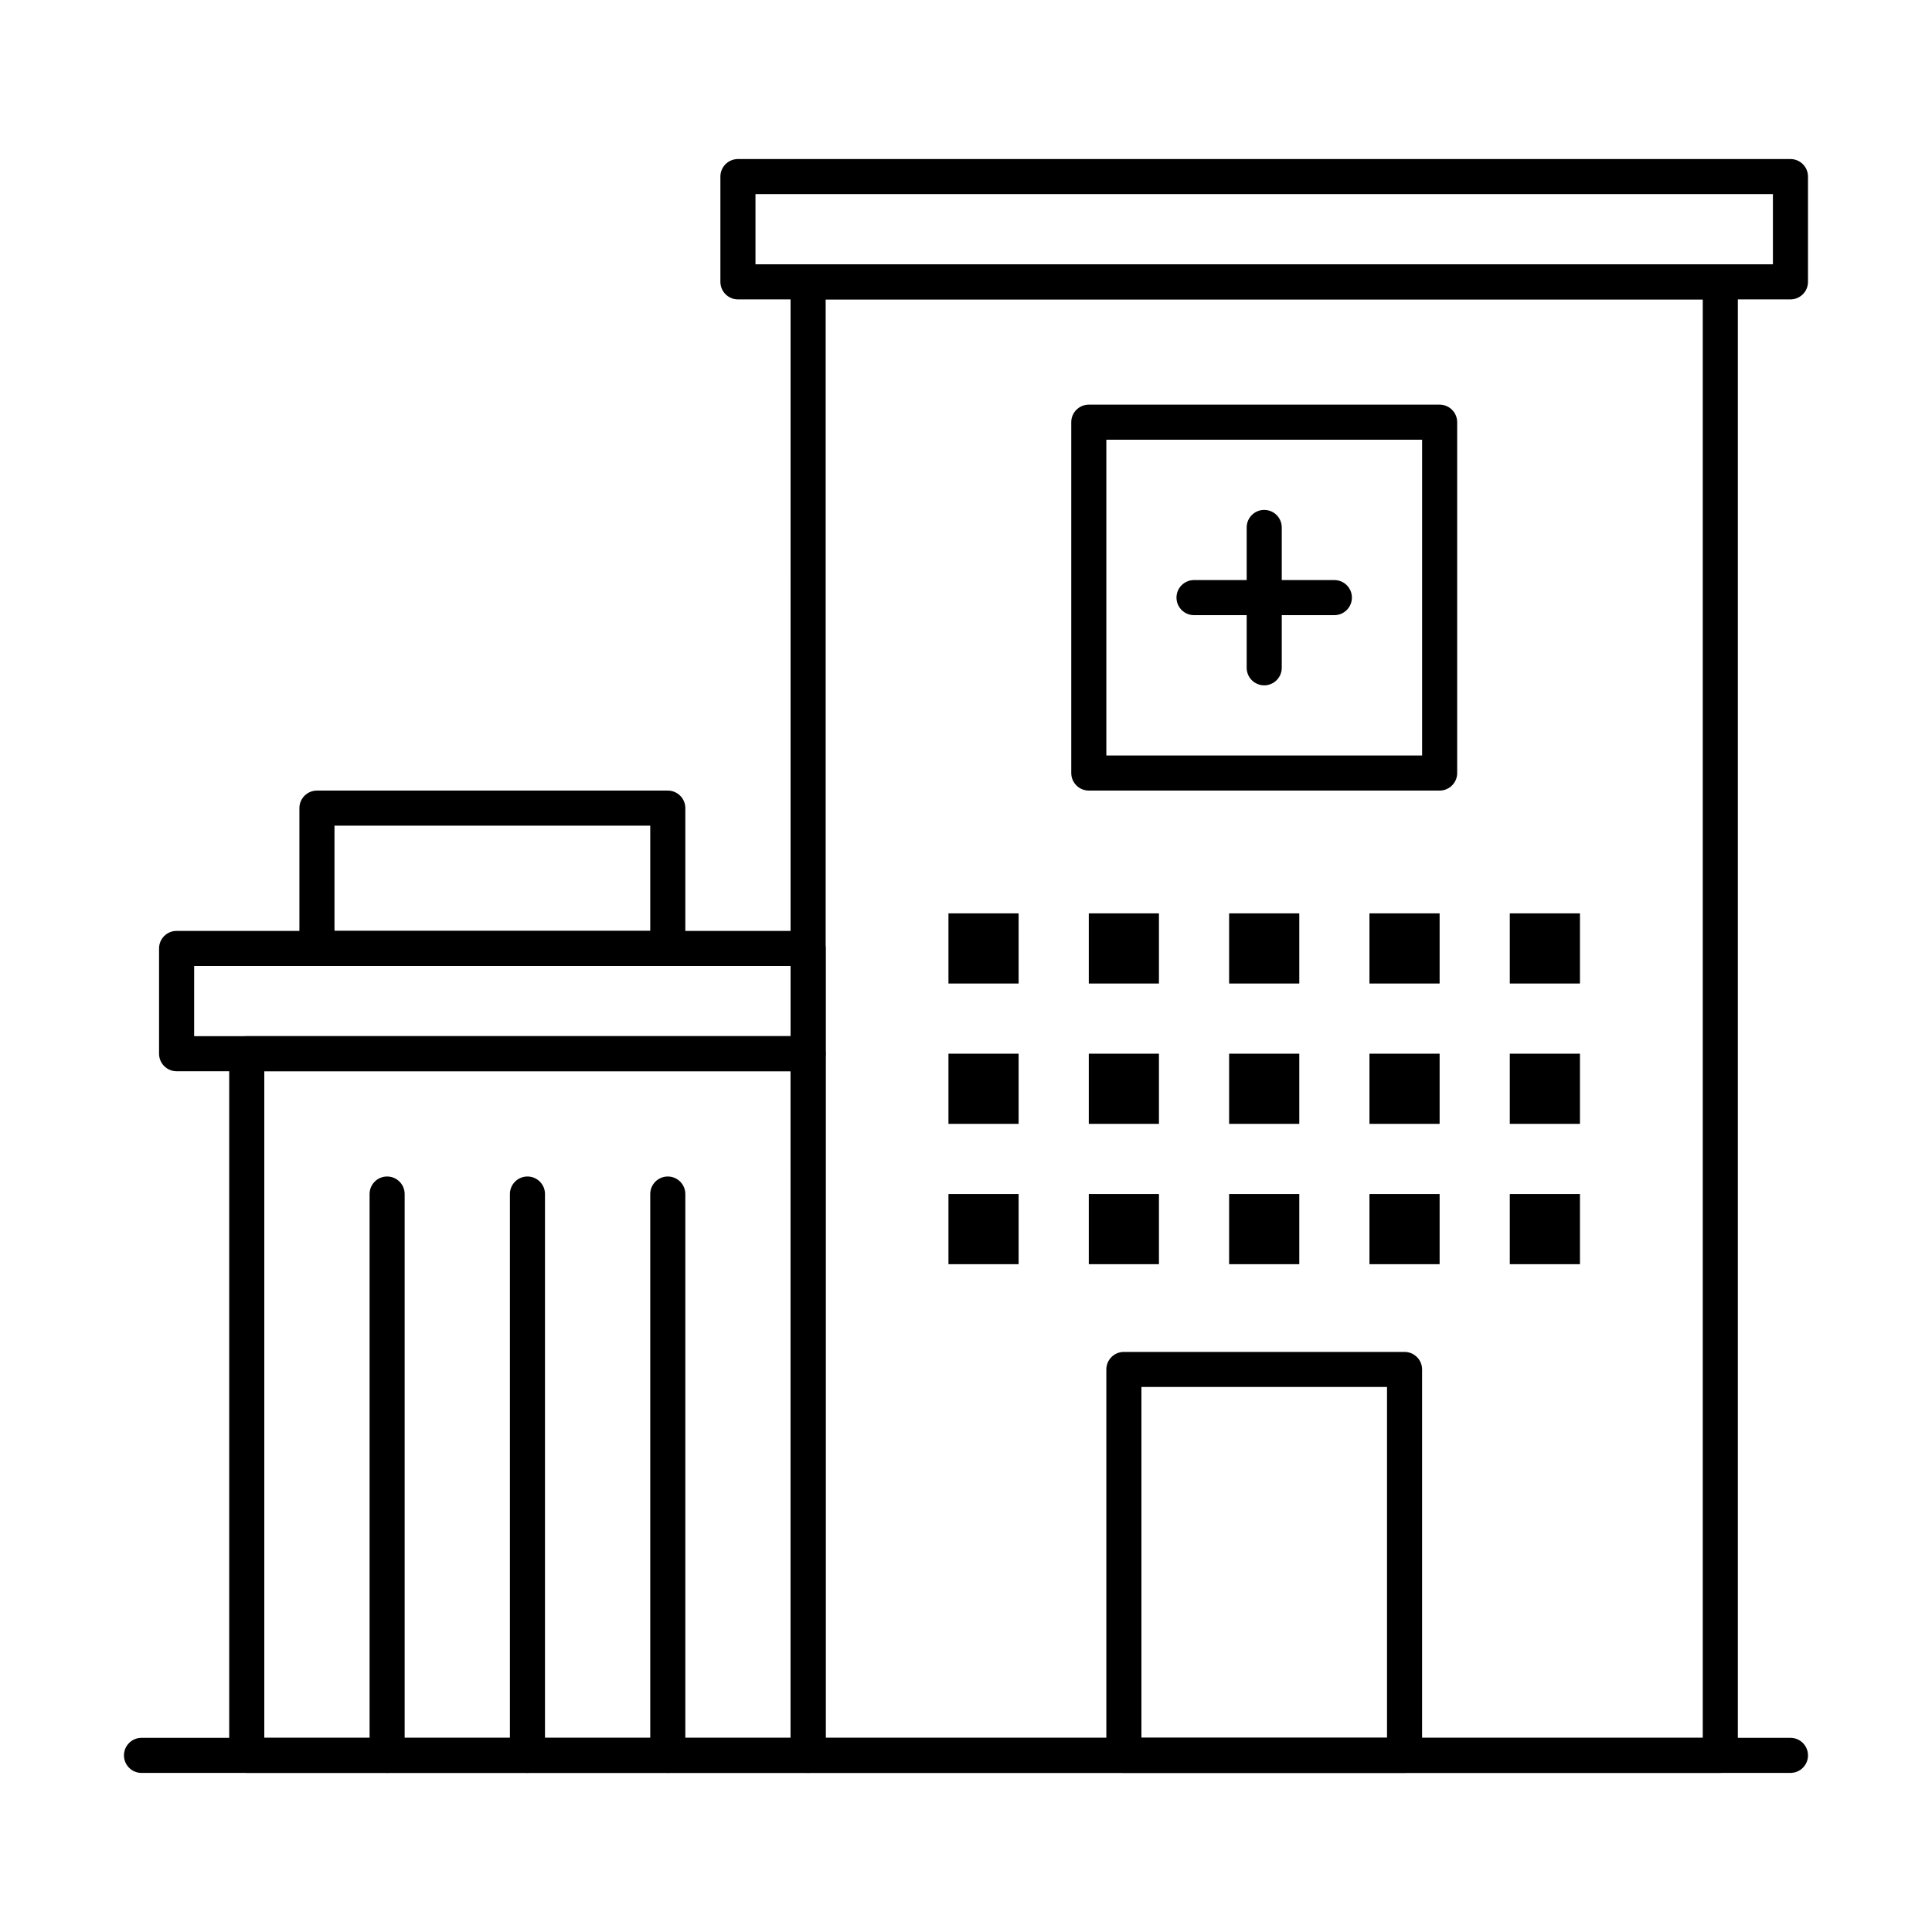
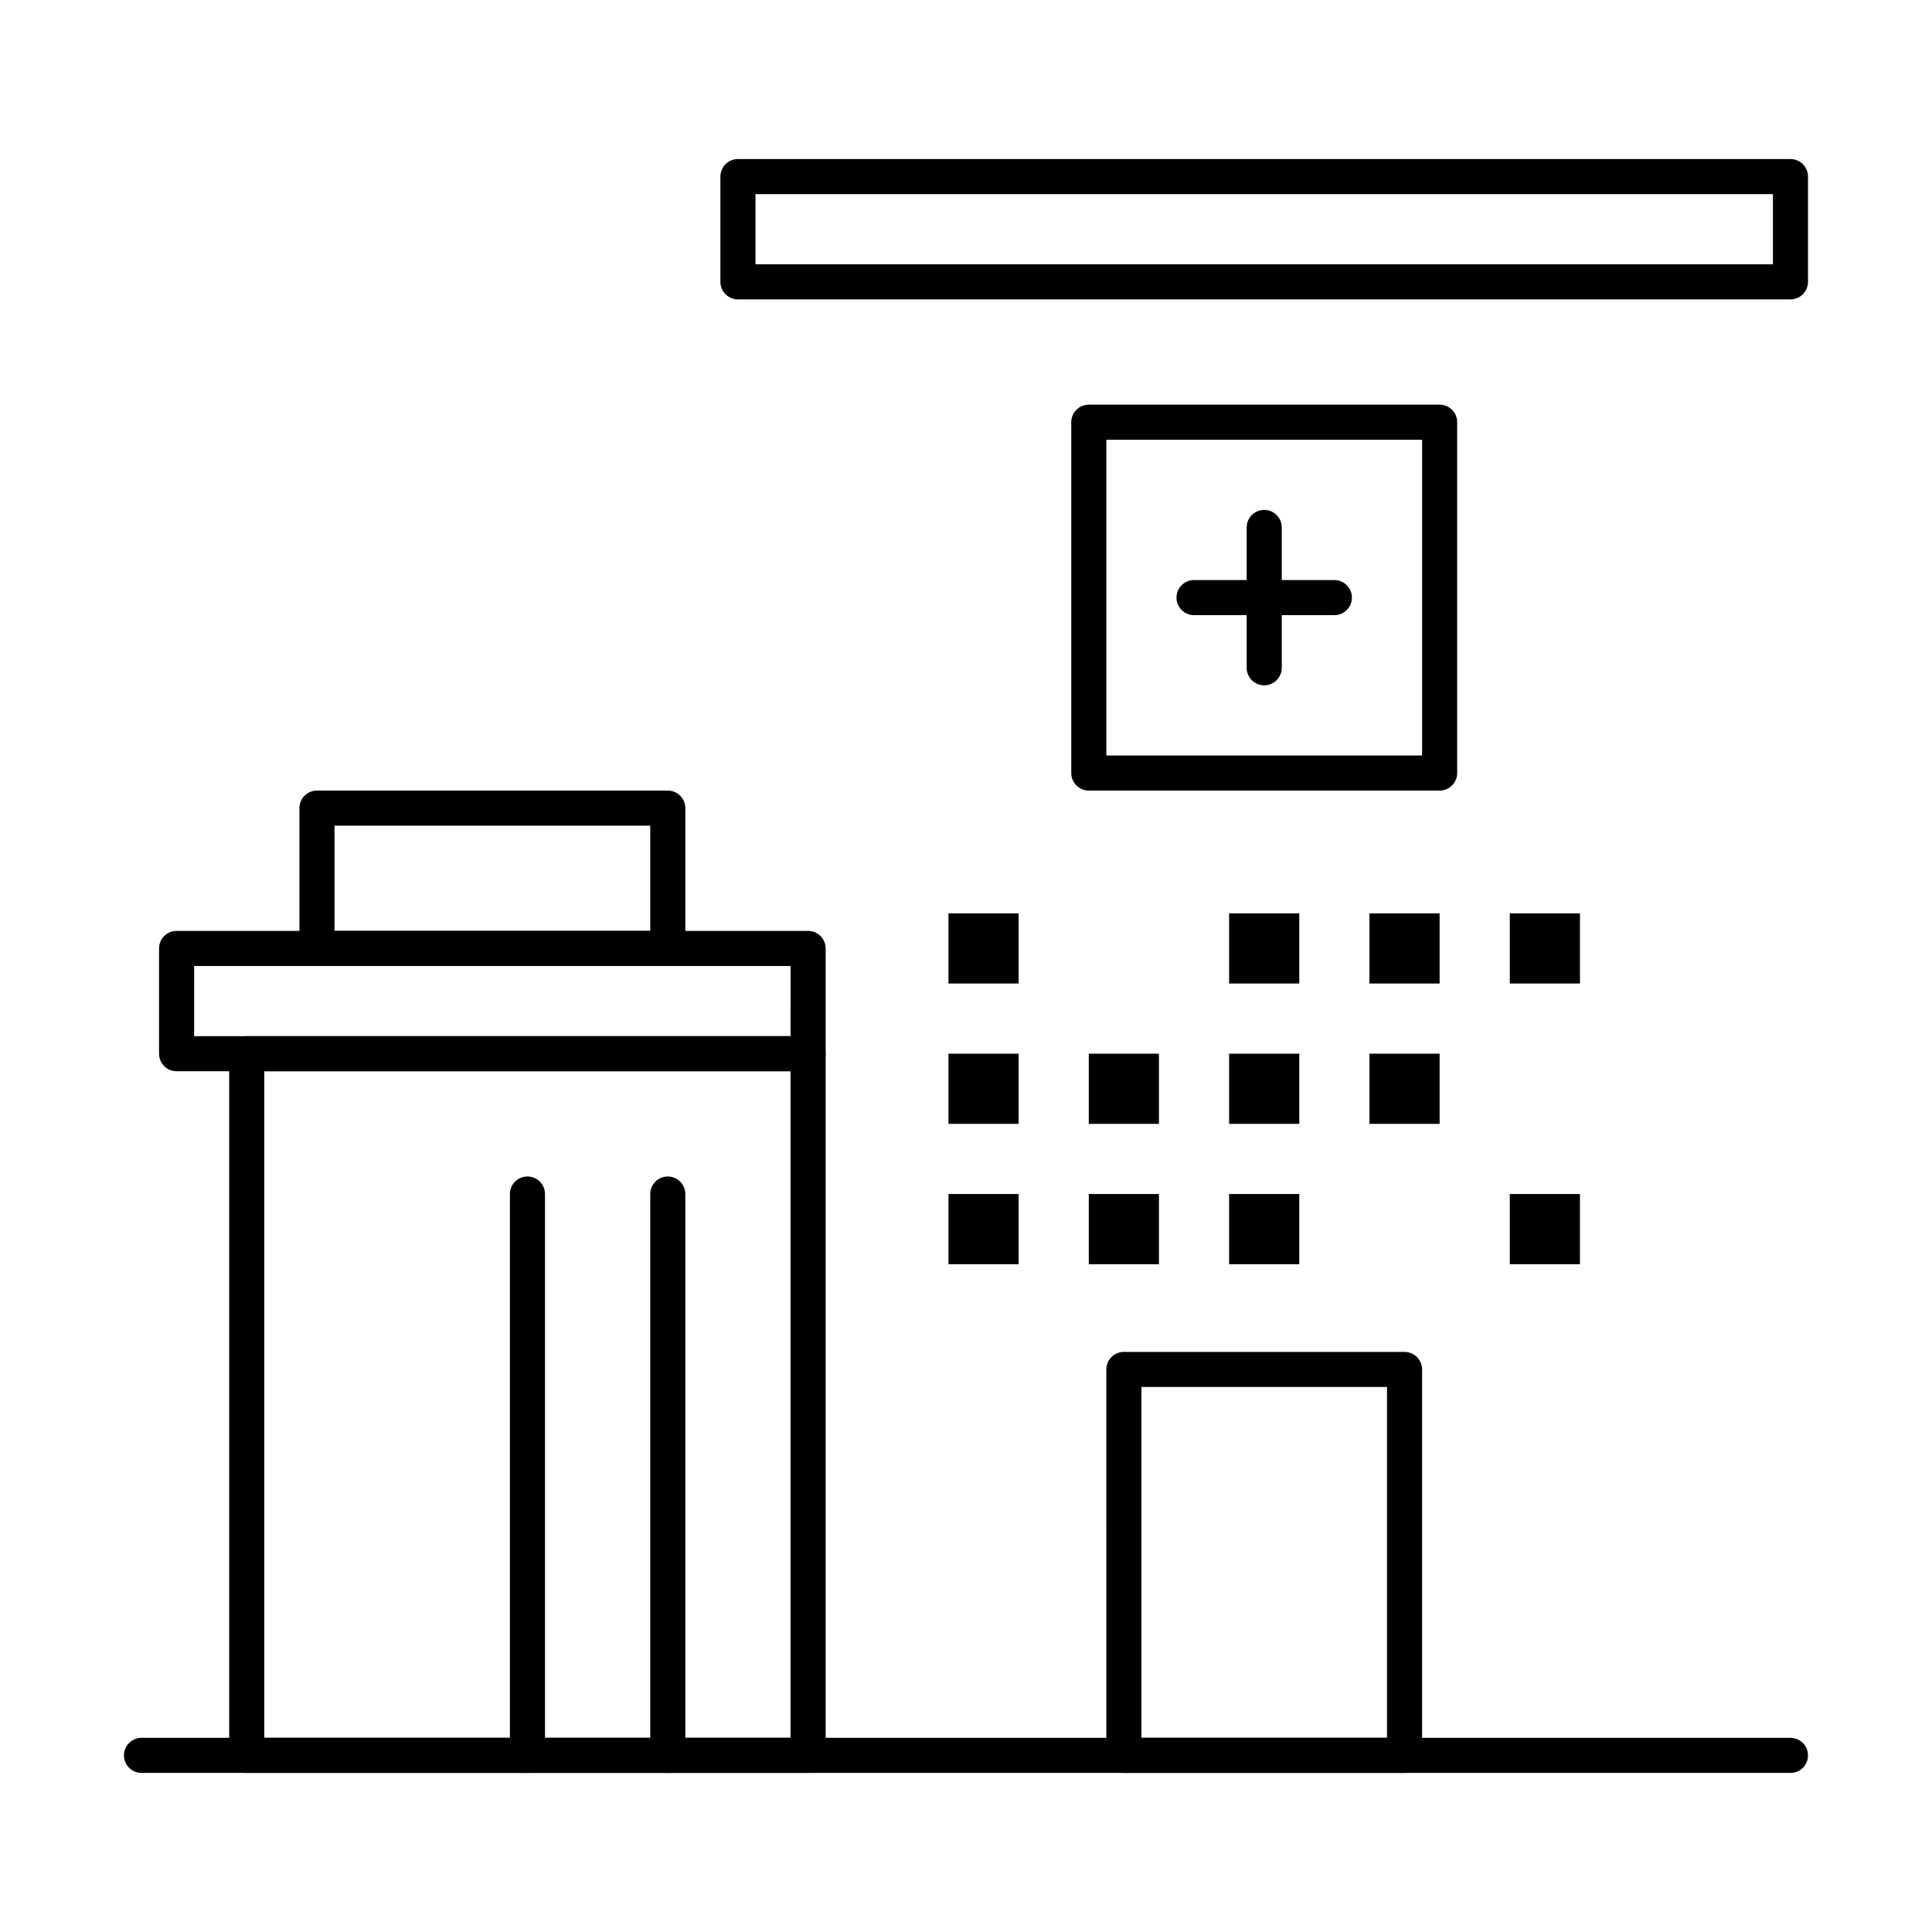
<svg xmlns="http://www.w3.org/2000/svg" fill="#000000" width="800px" height="800px" version="1.1" viewBox="144 144 512 512">
  <g>
-     <path d="m599.9 613.84h-241.74c-2.566 0-4.648-2.082-4.648-4.648l-0.004-390.5c0-2.566 2.082-4.648 4.648-4.648h241.74c2.566 0 4.648 2.082 4.648 4.648v390.5c0.004 2.566-2.078 4.644-4.644 4.644zm-237.09-9.297h232.44v-381.2h-232.44z" />
    <path d="m618.49 223.34h-278.93c-2.566 0-4.648-2.082-4.648-4.648v-27.895c0-2.566 2.082-4.648 4.648-4.648h278.93c2.566 0 4.648 2.082 4.648 4.648v27.895c0 2.566-2.078 4.648-4.648 4.648zm-274.28-9.301h269.63v-18.594h-269.63z" />
    <path d="m358.16 613.84h-148.77c-2.566 0-4.648-2.082-4.648-4.648v-185.95c0-2.566 2.082-4.648 4.648-4.648h148.77c2.566 0 4.648 2.082 4.648 4.648v185.95c0 2.57-2.082 4.648-4.648 4.648zm-144.12-9.297h139.46v-176.66h-139.46z" />
    <path d="m358.16 427.89h-167.36c-2.566 0-4.648-2.082-4.648-4.648v-27.895c0-2.566 2.082-4.648 4.648-4.648h167.36c2.566 0 4.648 2.082 4.648 4.648v27.895c0 2.566-2.082 4.648-4.648 4.648zm-162.71-9.297h158.06l0.004-18.594h-158.06z" />
    <path d="m516.22 613.84h-74.379c-2.566 0-4.648-2.082-4.648-4.648l-0.004-102.27c0-2.566 2.082-4.648 4.648-4.648h74.383c2.566 0 4.648 2.082 4.648 4.648v102.27c0 2.57-2.078 4.648-4.648 4.648zm-69.73-9.297h65.082v-92.977h-65.082z" />
-     <path d="m246.59 613.84c-2.566 0-4.648-2.082-4.648-4.648v-148.76c0-2.566 2.082-4.648 4.648-4.648 2.566 0 4.648 2.082 4.648 4.648v148.76c0 2.57-2.078 4.648-4.648 4.648z" />
    <path d="m283.78 613.84c-2.566 0-4.648-2.082-4.648-4.648v-148.76c0-2.566 2.082-4.648 4.648-4.648s4.648 2.082 4.648 4.648v148.76c0 2.57-2.082 4.648-4.648 4.648z" />
    <path d="m320.97 613.84c-2.566 0-4.648-2.082-4.648-4.648v-148.76c0-2.566 2.082-4.648 4.648-4.648s4.648 2.082 4.648 4.648v148.76c0 2.57-2.082 4.648-4.648 4.648z" />
    <path d="m525.52 353.51h-92.977c-2.566 0-4.648-2.082-4.648-4.648v-92.977c0-2.566 2.082-4.648 4.648-4.648h92.977c2.566 0 4.648 2.082 4.648 4.648v92.977c0 2.566-2.078 4.648-4.648 4.648zm-88.328-9.301h83.68v-83.68h-83.68z" />
    <path d="m479.03 325.62c-2.566 0-4.648-2.082-4.648-4.648v-37.191c0-2.566 2.082-4.648 4.648-4.648s4.648 2.082 4.648 4.648v37.191c0 2.566-2.078 4.648-4.648 4.648z" />
    <path d="m497.62 307.02h-37.191c-2.566 0-4.648-2.082-4.648-4.648s2.082-4.648 4.648-4.648h37.191c2.566 0 4.648 2.082 4.648 4.648s-2.082 4.648-4.648 4.648z" />
    <path d="m395.35 386.05h18.594v18.594h-18.594z" />
-     <path d="m432.54 386.05h18.594v18.594h-18.594z" />
    <path d="m469.73 386.05h18.594v18.594h-18.594z" />
    <path d="m506.92 386.05h18.594v18.594h-18.594z" />
    <path d="m544.11 386.05h18.594v18.594h-18.594z" />
    <path d="m395.35 423.24h18.594v18.594h-18.594z" />
    <path d="m432.54 423.24h18.594v18.594h-18.594z" />
    <path d="m469.73 423.24h18.594v18.594h-18.594z" />
    <path d="m506.92 423.24h18.594v18.594h-18.594z" />
-     <path d="m544.11 423.24h18.594v18.594h-18.594z" />
    <path d="m395.35 460.43h18.594v18.594h-18.594z" />
    <path d="m432.54 460.43h18.594v18.594h-18.594z" />
    <path d="m469.73 460.43h18.594v18.594h-18.594z" />
-     <path d="m506.92 460.43h18.594v18.594h-18.594z" />
    <path d="m544.11 460.43h18.594v18.594h-18.594z" />
    <path d="m320.97 400h-92.977c-2.566 0-4.648-2.082-4.648-4.648v-37.191c0-2.566 2.082-4.648 4.648-4.648h92.977c2.566 0 4.648 2.082 4.648 4.648v37.191c0 2.566-2.082 4.648-4.648 4.648zm-88.328-9.301h83.68v-27.895l-83.68 0.004z" />
    <path d="m618.49 613.84h-436.99c-2.566 0-4.648-2.082-4.648-4.648 0-2.566 2.082-4.648 4.648-4.648h436.99c2.566 0 4.648 2.082 4.648 4.648 0.004 2.57-2.078 4.648-4.648 4.648z" />
  </g>
</svg>